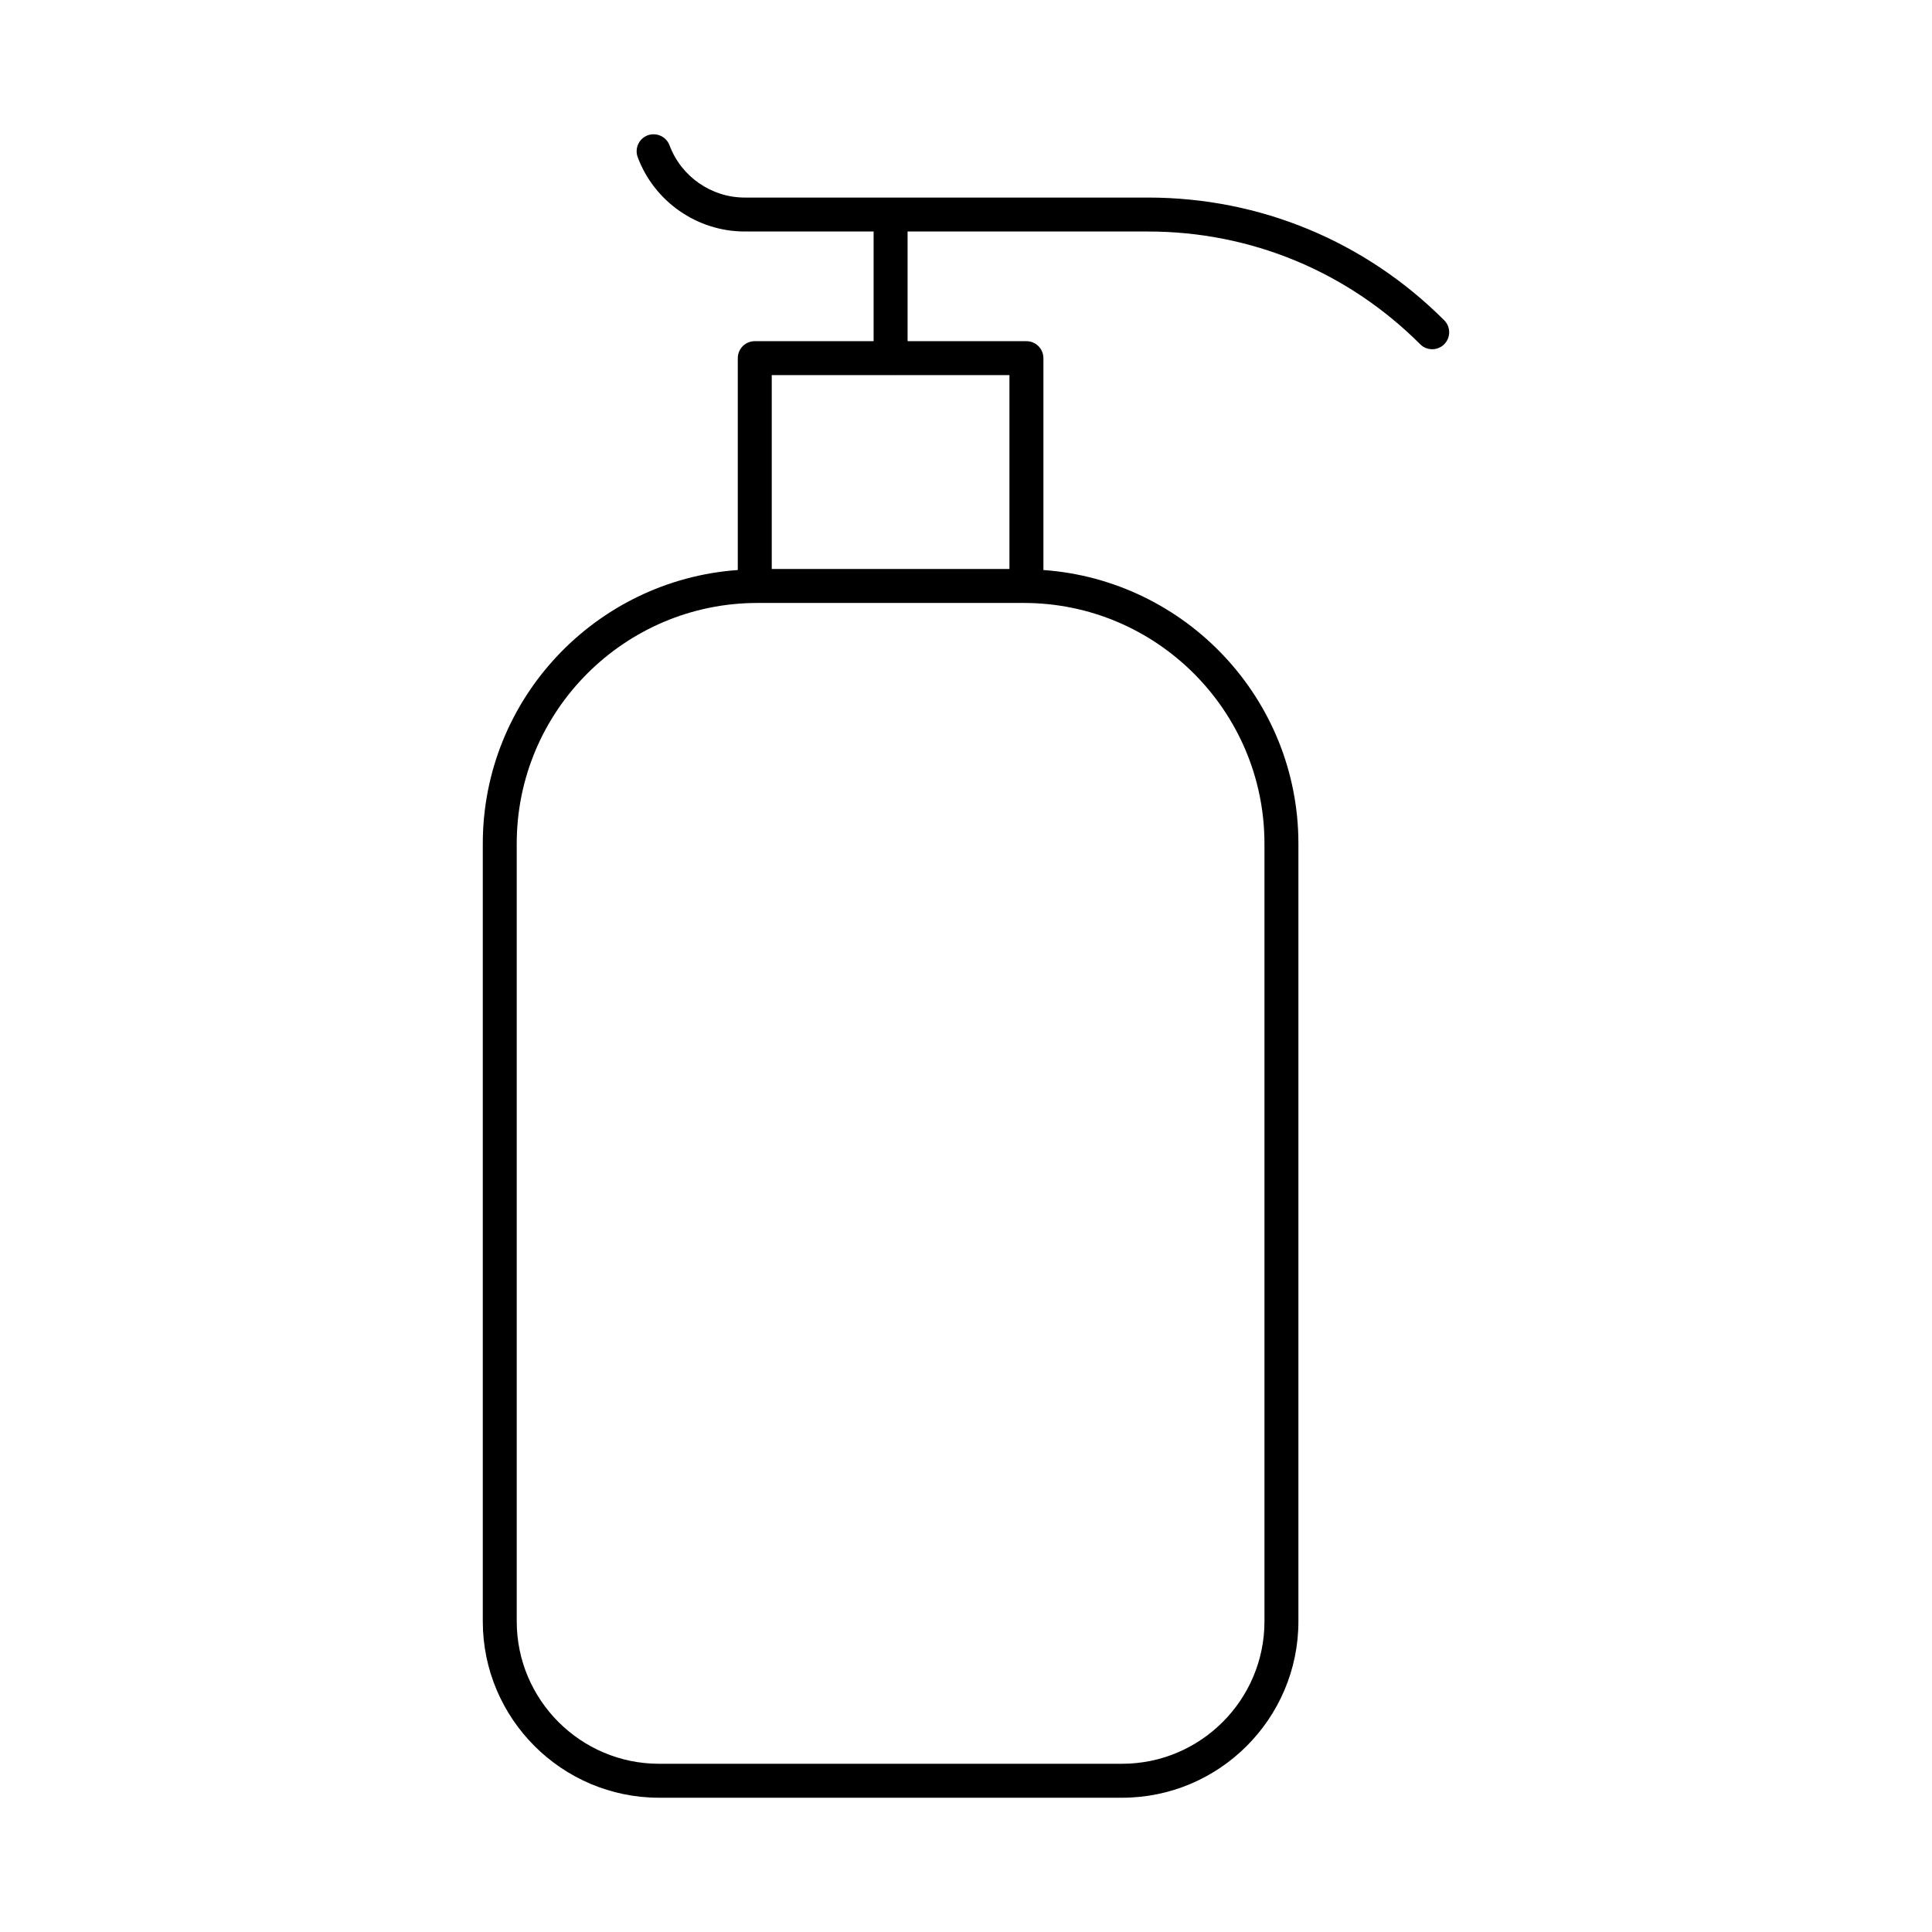
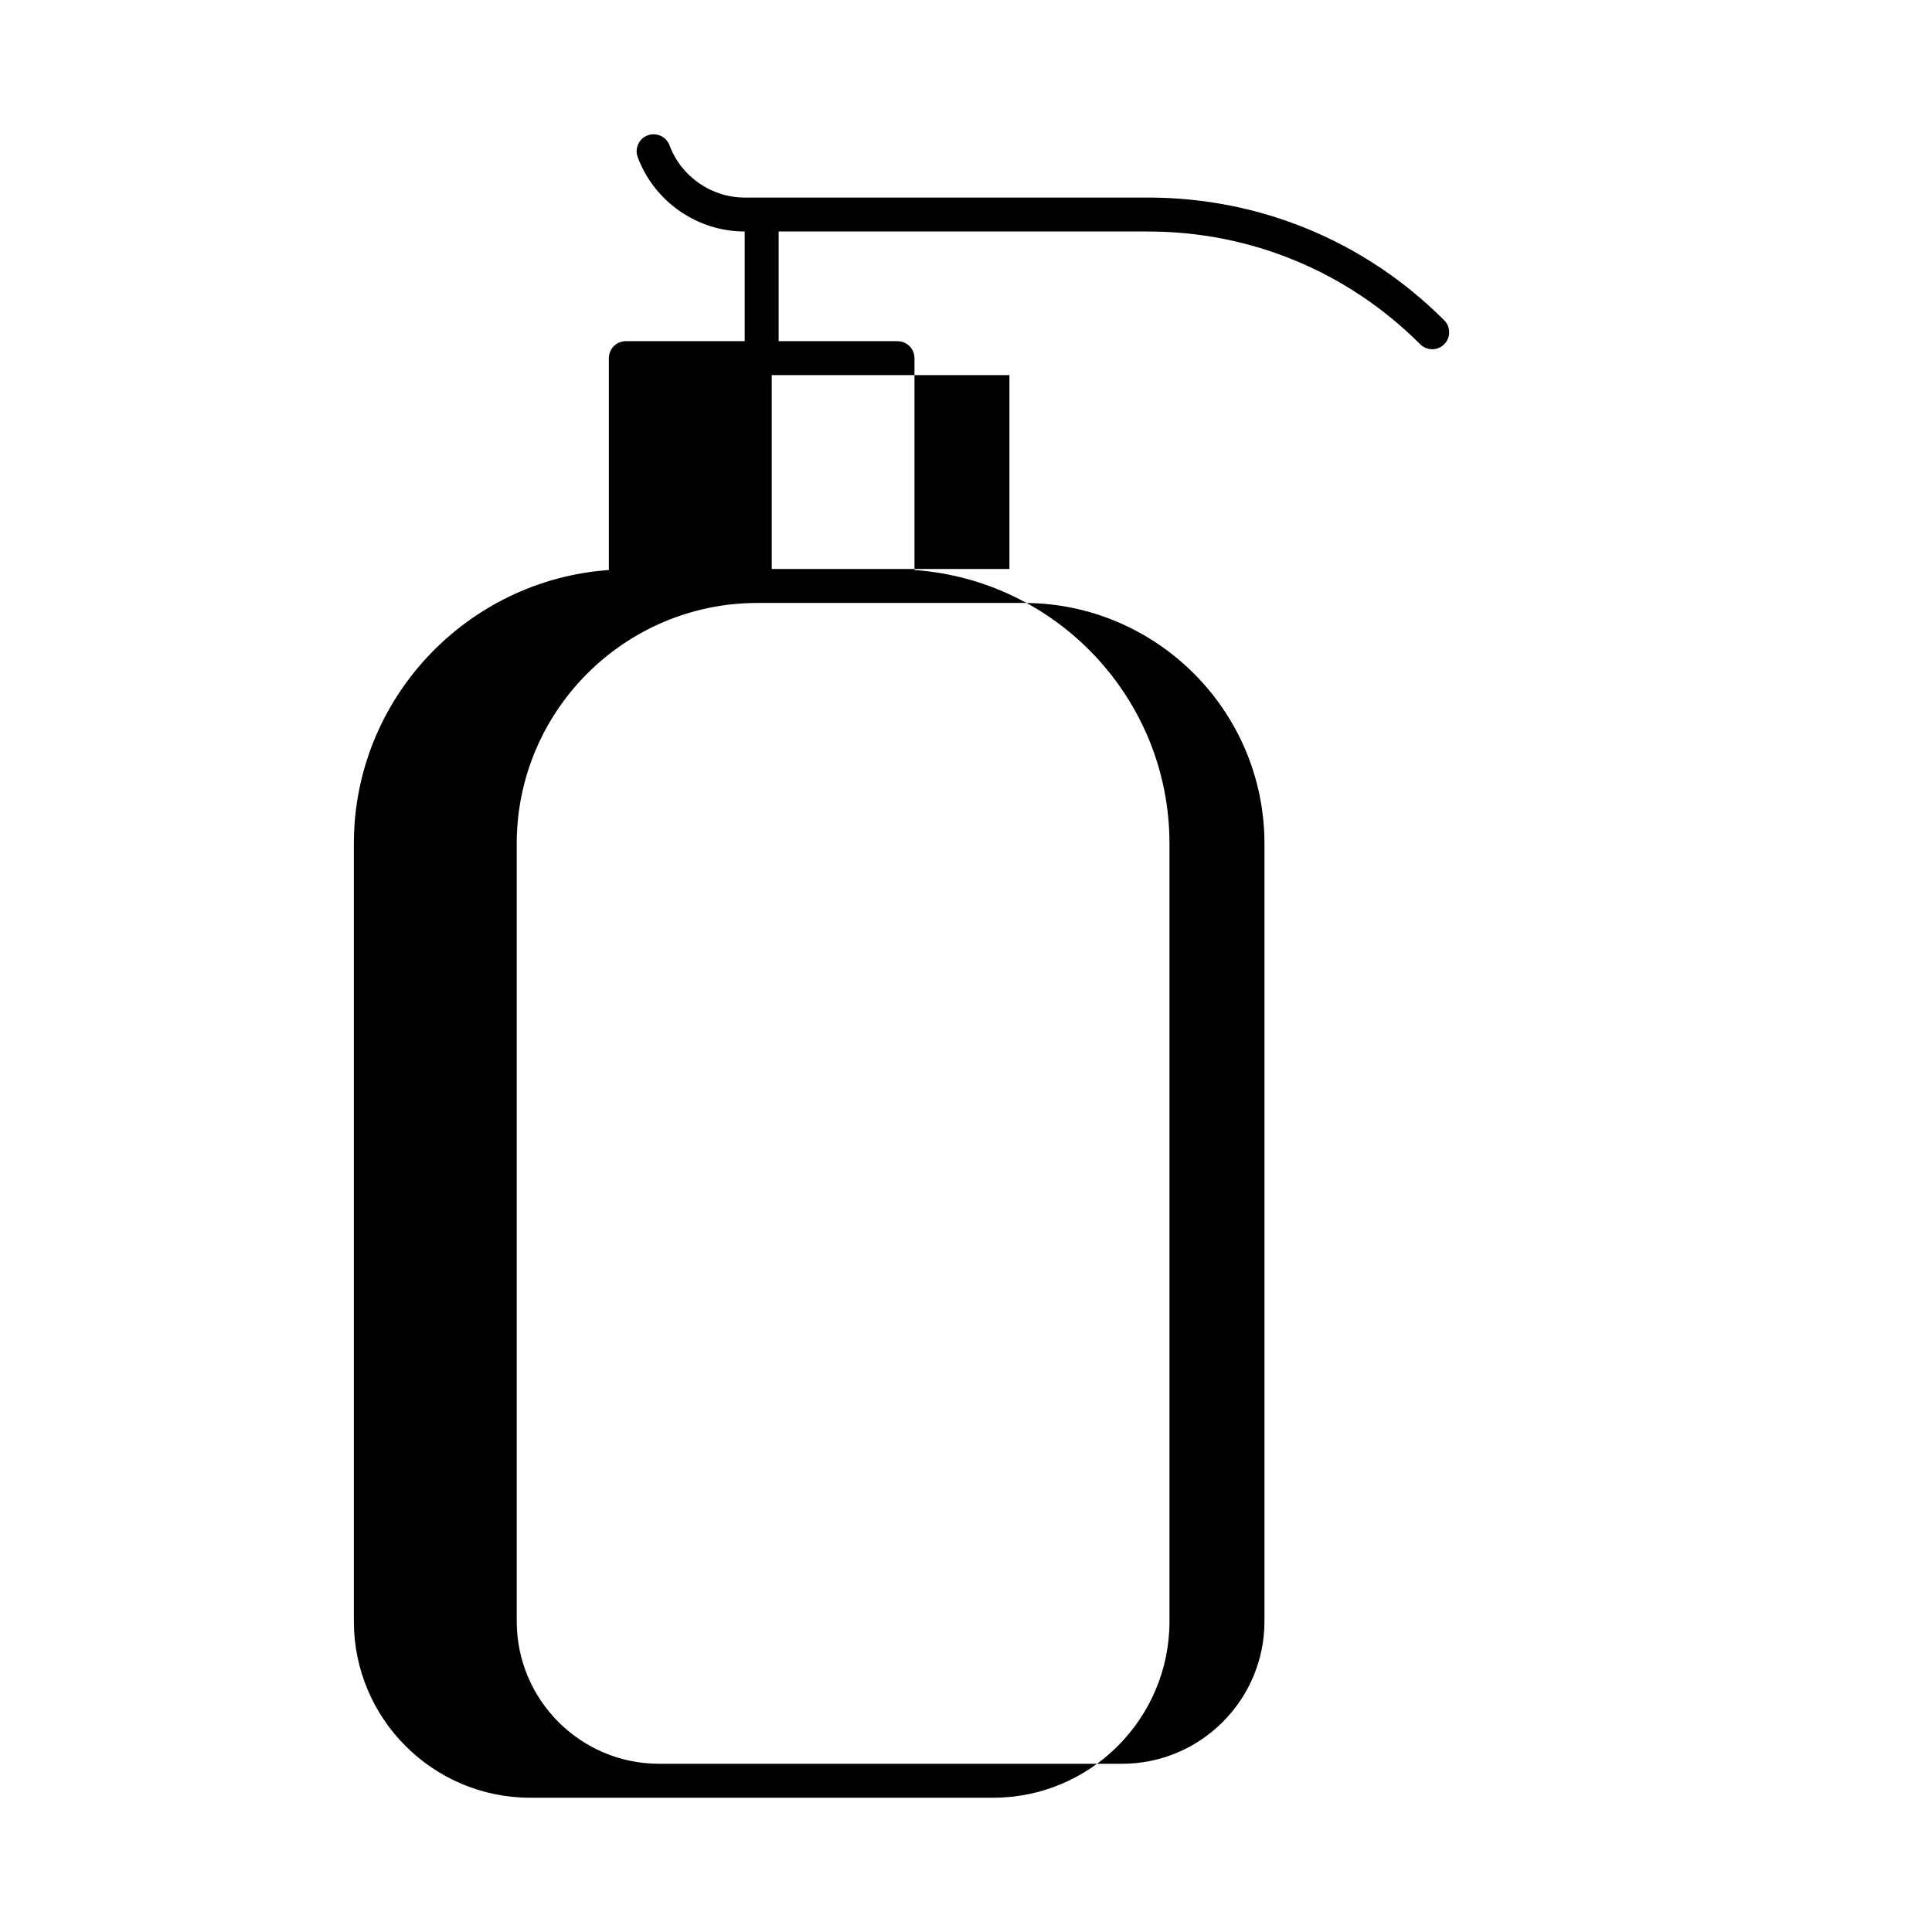
<svg xmlns="http://www.w3.org/2000/svg" fill="#000000" width="800px" height="800px" version="1.1" viewBox="144 144 512 512">
-   <path d="m448.22 205.35c27.254 0 52.871 10.613 72.148 29.883 0.879 0.879 2.031 1.316 3.18 1.316 1.152 0 2.301-0.438 3.18-1.316 1.758-1.758 1.758-4.606 0-6.359-20.973-20.973-48.848-32.52-78.508-32.52h-106.87c-8.828 0-16.832-5.562-19.918-13.844-0.871-2.324-3.453-3.496-5.789-2.648-2.328 0.871-3.504 3.457-2.644 5.785 4.383 11.785 15.777 19.703 28.352 19.703h34.168v29.066h-31.496c-2.488 0-4.5 2.012-4.5 4.5v56.145c-37.707 2.684-67.578 34.141-67.578 72.512v206.11c0 25.77 20.961 46.734 46.73 46.734h122.68c25.77 0 46.738-20.969 46.738-46.734v-206.11c0-38.375-29.875-69.828-67.578-72.512v-56.145c0-2.488-2.012-4.5-4.5-4.5h-31.496v-29.066zm30.875 162.22v206.11c0 20.809-16.93 37.738-37.742 37.738h-122.68c-20.805 0-37.734-16.93-37.734-37.738v-206.11c0-35.168 28.613-63.781 63.785-63.781h70.586c35.168 0 63.785 28.613 63.785 63.781zm-67.582-72.777h-62.992v-51.383h31.387c0.039 0 0.07 0.023 0.109 0.023 0.039 0 0.07-0.02 0.109-0.023h31.387z" />
+   <path d="m448.22 205.35c27.254 0 52.871 10.613 72.148 29.883 0.879 0.879 2.031 1.316 3.18 1.316 1.152 0 2.301-0.438 3.18-1.316 1.758-1.758 1.758-4.606 0-6.359-20.973-20.973-48.848-32.52-78.508-32.52h-106.87c-8.828 0-16.832-5.562-19.918-13.844-0.871-2.324-3.453-3.496-5.789-2.648-2.328 0.871-3.504 3.457-2.644 5.785 4.383 11.785 15.777 19.703 28.352 19.703v29.066h-31.496c-2.488 0-4.5 2.012-4.5 4.5v56.145c-37.707 2.684-67.578 34.141-67.578 72.512v206.11c0 25.77 20.961 46.734 46.73 46.734h122.68c25.77 0 46.738-20.969 46.738-46.734v-206.11c0-38.375-29.875-69.828-67.578-72.512v-56.145c0-2.488-2.012-4.5-4.5-4.5h-31.496v-29.066zm30.875 162.22v206.11c0 20.809-16.93 37.738-37.742 37.738h-122.68c-20.805 0-37.734-16.93-37.734-37.738v-206.11c0-35.168 28.613-63.781 63.785-63.781h70.586c35.168 0 63.785 28.613 63.785 63.781zm-67.582-72.777h-62.992v-51.383h31.387c0.039 0 0.07 0.023 0.109 0.023 0.039 0 0.07-0.02 0.109-0.023h31.387z" />
</svg>